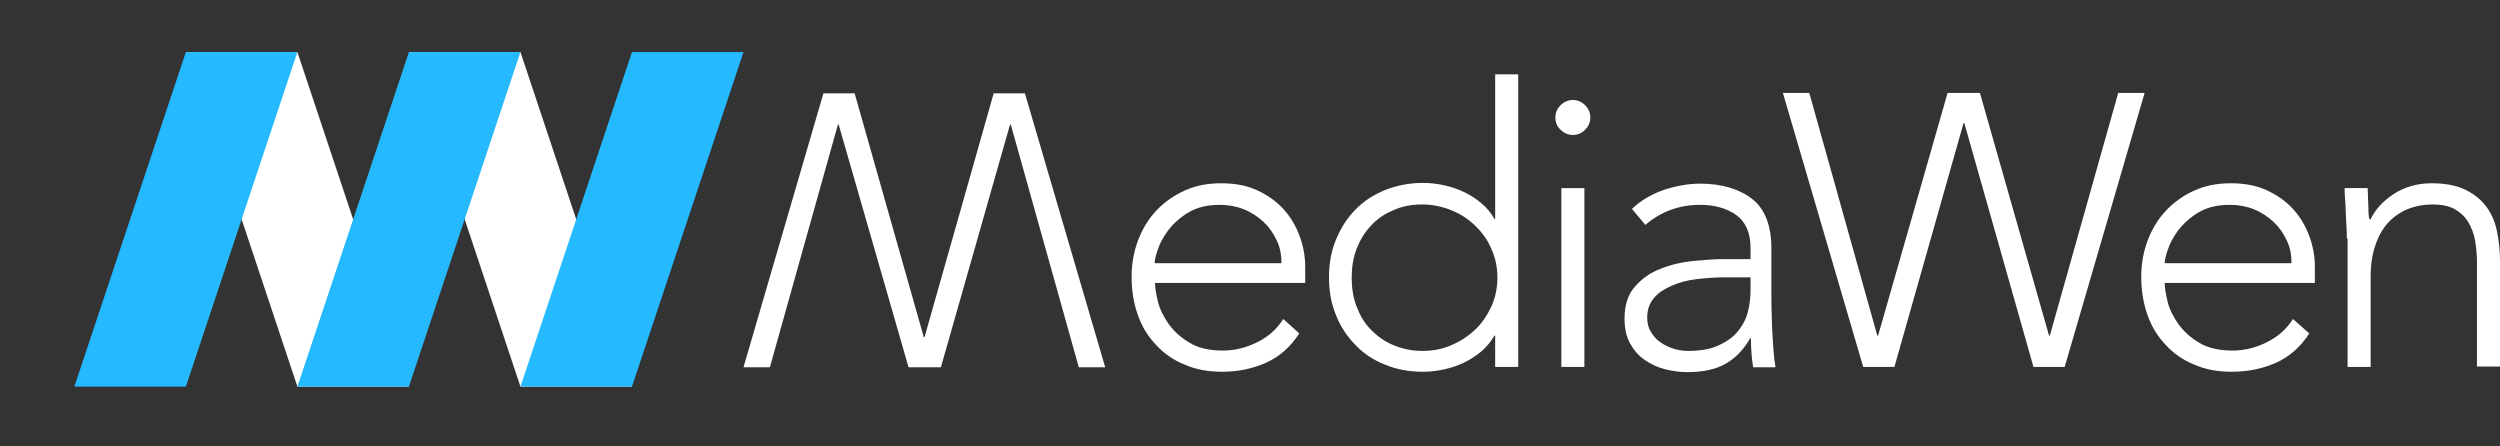
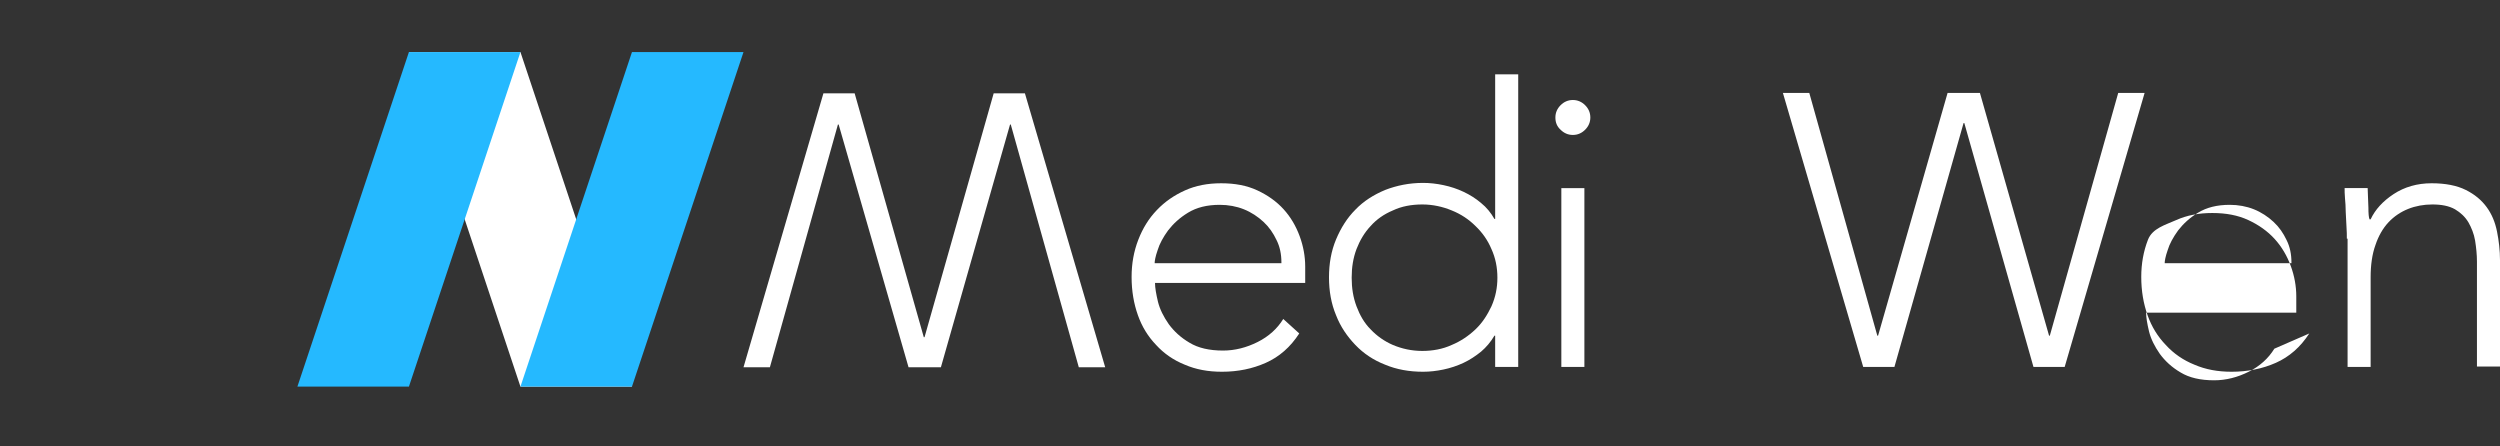
<svg xmlns="http://www.w3.org/2000/svg" version="1.1" id="Calque_1" x="0px" y="0px" viewBox="-200 -20 672.5 120.1" style="enable-background:new -200 -20 672.5 120.1;" xml:space="preserve">
  <rect x="-200" y="-20" width="672.5" height="120.1" fill="#333333" stroke="none" />
  <style>
        #r1 {
            fill: #fff;
        }

        #r2 {
            fill: #25b9ff;
        }
	</style>
  <g transform="scale(.6) translate(-300 -10)">
    <g id="r1">
-       <polygon points="50,0 100,150 150,150 100,0" />
      <polygon points="150,0 200,150 250,150 200,0" />
    </g>
    <g id="r2">
-       <polygon points="0,150 50,150 100,0 50,0" />
      <polygon points="100,150 150,150 200,0 150,0" />
      <polygon points="200,150 250,150 300,0 250,0" />
    </g>
  </g>
  <g id="r1">
    <g>
      <path d="M149.5,69.7c-2.4,3.7-5.4,6.3-9,7.9S133,80,128.7,80c-3.7,0-7-0.6-10-1.9c-3-1.2-5.6-3-7.7-5.3c-2.2-2.3-3.8-4.9-4.9-8    s-1.7-6.5-1.7-10.3c0-3.6,0.6-6.9,1.8-10c1.2-3.1,2.8-5.7,5-8s4.7-4,7.6-5.3s6.1-1.9,9.7-1.9c3.7,0,6.9,0.6,9.7,1.9    c2.8,1.3,5.2,3,7.1,5.1s3.3,4.5,4.3,7.2s1.5,5.5,1.5,8.2v4.4h-40.4c0,1.3,0.3,3,0.8,5.1c0.5,2,1.5,4,2.9,6c1.4,1.9,3.2,3.6,5.6,5    c2.3,1.4,5.3,2.1,9,2.1c3.2,0,6.3-0.8,9.3-2.3s5.3-3.6,6.9-6.2L149.5,69.7z M144.7,50.6c0-2.2-0.4-4.2-1.3-6    c-0.9-1.9-2-3.5-3.5-4.9s-3.3-2.6-5.3-3.4c-2-0.8-4.2-1.2-6.5-1.2c-3.4,0-6.2,0.7-8.5,2.1c-2.3,1.4-4,3-5.4,4.8    c-1.3,1.8-2.3,3.6-2.8,5.3c-0.6,1.7-0.8,2.9-0.8,3.5h34.1V50.6z" />
      <path d="M202.2,70.3H202c-1,1.7-2.2,3.1-3.6,4.3c-1.5,1.2-3,2.2-4.7,3s-3.5,1.4-5.4,1.8s-3.7,0.6-5.5,0.6c-3.7,0-7.1-0.6-10.2-1.9    c-3.1-1.2-5.8-3-8-5.3s-4-4.9-5.2-8c-1.3-3.1-1.9-6.5-1.9-10.2s0.6-7.1,1.9-10.2c1.3-3.1,3-5.8,5.2-8c2.2-2.3,4.9-4,8-5.3    c3.1-1.2,6.5-1.9,10.2-1.9c1.8,0,3.6,0.2,5.5,0.6s3.7,1,5.4,1.8c1.7,0.8,3.3,1.8,4.7,3c1.5,1.2,2.7,2.7,3.6,4.3h0.2V0h6.2v78.7    h-6.2V70.3z M202.8,54.7c0-2.7-0.5-5.3-1.6-7.7c-1-2.4-2.5-4.5-4.3-6.2c-1.8-1.8-3.9-3.2-6.4-4.2c-2.4-1-5.1-1.6-7.9-1.6    c-2.9,0-5.6,0.5-7.9,1.6c-2.4,1-4.4,2.4-6,4.2c-1.7,1.8-2.9,3.9-3.8,6.2c-0.9,2.4-1.3,4.9-1.3,7.7s0.4,5.3,1.3,7.7    s2.1,4.5,3.8,6.2c1.7,1.8,3.7,3.2,6,4.2c2.4,1,5,1.6,7.9,1.6c2.8,0,5.5-0.5,7.9-1.6c2.4-1,4.5-2.4,6.4-4.2s3.2-3.9,4.3-6.2    C202.3,59.9,202.8,57.4,202.8,54.7z" />
      <path d="M218.4,11.6c0-1.3,0.5-2.4,1.4-3.3s2-1.4,3.3-1.4s2.4,0.5,3.3,1.4s1.4,2,1.4,3.3s-0.5,2.4-1.4,3.3c-0.9,0.9-2,1.4-3.3,1.4    s-2.4-0.5-3.3-1.4C218.8,14,218.4,12.9,218.4,11.6z M220,30.6h6.2v48.1H220V30.6z" />
-       <path d="M276.5,58.5c0,2.4,0,4.5,0.1,6.4c0,1.9,0.1,3.6,0.2,5.2s0.2,3.1,0.3,4.5c0.1,1.4,0.3,2.8,0.5,4.2h-6    c-0.4-2.4-0.6-5-0.6-7.8h-0.2c-1.8,3.1-4,5.4-6.7,6.9s-6.1,2.2-10.2,2.2c-2.1,0-4.1-0.3-6.1-0.8s-3.8-1.4-5.4-2.5    s-2.9-2.6-3.9-4.4s-1.5-4-1.5-6.6c0-3.7,0.9-6.6,2.8-8.7c1.9-2.2,4.2-3.8,6.9-4.8c2.7-1.1,5.7-1.8,8.7-2.1    c3.1-0.3,5.8-0.5,8.2-0.5h7.3v-2.9c0-4.2-1.3-7.1-3.9-9c-2.6-1.8-5.8-2.7-9.7-2.7c-5.6,0-10.5,1.8-14.7,5.4l-3.6-4.3    c2.3-2.2,5.1-3.9,8.5-5.1c3.4-1.1,6.7-1.7,9.8-1.7c5.8,0,10.5,1.4,14,4.1s5.2,7.2,5.2,13.3L276.5,58.5L276.5,58.5z M264,54.6    c-2.6,0-5.2,0.2-7.7,0.5s-4.7,0.9-6.7,1.8s-3.6,1.9-4.7,3.3c-1.2,1.4-1.8,3.1-1.8,5.2c0,1.5,0.3,2.8,1,3.9s1.5,2.1,2.6,2.8    c1,0.7,2.2,1.3,3.5,1.7c1.3,0.4,2.6,0.6,3.9,0.6c3.3,0,6.1-0.5,8.2-1.5c2.2-1,3.9-2.2,5.2-3.8c1.3-1.6,2.2-3.3,2.7-5.3    c0.5-2,0.7-4,0.7-6v-3.2C270.9,54.6,264,54.6,264,54.6z" />
    </g>
    <g>
      <path d="M279.6,5h7.1L305,70.3h0.2L323.9,5h8.7l18.6,65.3h0.2L369.8,5h7.1l-21.5,73.7H347l-18.6-65.6h-0.2l-18.6,65.6h-8.4    L279.6,5z" />
-       <path d="M421.2,69.7c-2.4,3.7-5.4,6.3-9,7.9s-7.6,2.4-11.9,2.4c-3.7,0-7-0.6-10-1.9c-3-1.2-5.6-3-7.7-5.3c-2.2-2.3-3.8-4.9-4.9-8    c-1.1-3.1-1.7-6.5-1.7-10.3c0-3.6,0.6-6.9,1.8-10s2.8-5.7,5-8s4.7-4,7.6-5.3c2.9-1.3,6.1-1.9,9.7-1.9c3.7,0,6.9,0.6,9.7,1.9    s5.2,3,7.1,5.1c1.9,2.1,3.3,4.5,4.3,7.2s1.5,5.5,1.5,8.2v4.4h-40.4c0,1.3,0.3,3,0.8,5.1c0.5,2,1.5,4,2.9,6c1.4,1.9,3.2,3.6,5.6,5    c2.3,1.4,5.3,2.1,9,2.1c3.2,0,6.3-0.8,9.3-2.3s5.3-3.6,6.9-6.2L421.2,69.7z M416.4,50.6c0-2.2-0.4-4.2-1.3-6    c-0.9-1.9-2-3.5-3.5-4.9s-3.3-2.6-5.3-3.4c-2-0.8-4.2-1.2-6.5-1.2c-3.4,0-6.2,0.7-8.5,2.1c-2.3,1.4-4,3-5.4,4.8    c-1.3,1.8-2.3,3.6-2.8,5.3c-0.6,1.7-0.8,2.9-0.8,3.5h34.1V50.6z" />
+       <path d="M421.2,69.7c-2.4,3.7-5.4,6.3-9,7.9s-7.6,2.4-11.9,2.4c-3.7,0-7-0.6-10-1.9c-3-1.2-5.6-3-7.7-5.3c-2.2-2.3-3.8-4.9-4.9-8    c-1.1-3.1-1.7-6.5-1.7-10.3c0-3.6,0.6-6.9,1.8-10s4.7-4,7.6-5.3c2.9-1.3,6.1-1.9,9.7-1.9c3.7,0,6.9,0.6,9.7,1.9    s5.2,3,7.1,5.1c1.9,2.1,3.3,4.5,4.3,7.2s1.5,5.5,1.5,8.2v4.4h-40.4c0,1.3,0.3,3,0.8,5.1c0.5,2,1.5,4,2.9,6c1.4,1.9,3.2,3.6,5.6,5    c2.3,1.4,5.3,2.1,9,2.1c3.2,0,6.3-0.8,9.3-2.3s5.3-3.6,6.9-6.2L421.2,69.7z M416.4,50.6c0-2.2-0.4-4.2-1.3-6    c-0.9-1.9-2-3.5-3.5-4.9s-3.3-2.6-5.3-3.4c-2-0.8-4.2-1.2-6.5-1.2c-3.4,0-6.2,0.7-8.5,2.1c-2.3,1.4-4,3-5.4,4.8    c-1.3,1.8-2.3,3.6-2.8,5.3c-0.6,1.7-0.8,2.9-0.8,3.5h34.1V50.6z" />
    </g>
    <g>
      <path d="M431.3,44.2c0-0.9,0-2-0.1-3.3s-0.1-2.6-0.2-3.9c0-1.3-0.1-2.6-0.2-3.7c-0.1-1.1-0.1-2-0.1-2.7h6.2    c0.1,1.8,0.1,3.5,0.2,5.2c0,1.7,0.1,2.7,0.3,3.2h0.3c1.2-2.6,3.3-4.9,6.2-6.8c2.9-1.9,6.3-2.9,10.2-2.9c3.7,0,6.8,0.6,9.2,1.8    s4.2,2.7,5.6,4.6c1.4,1.9,2.3,4.1,2.8,6.6s0.8,5.1,0.8,7.7v28.6h-6.2V50.4c0-1.9-0.2-3.8-0.5-5.7c-0.3-1.8-1-3.5-1.8-4.9    c-0.9-1.5-2.1-2.6-3.6-3.5c-1.6-0.9-3.6-1.3-6.1-1.3c-2.3,0-4.5,0.4-6.5,1.2s-3.8,2-5.3,3.6s-2.7,3.7-3.5,6.1    c-0.9,2.5-1.3,5.4-1.3,8.7v24.1h-6.2V44.2H431.3z" />
    </g>
    <g>
      <path d="M97.3,78.8h-7.1L71.9,13.5h-0.2L53.1,78.8h-8.7L25.6,13.5h-0.2L7.1,78.8H0L21.5,5.1h8.4l18.6,65.6h0.2L67.3,5.1h8.4    L97.3,78.8z" />
    </g>
  </g>
</svg>